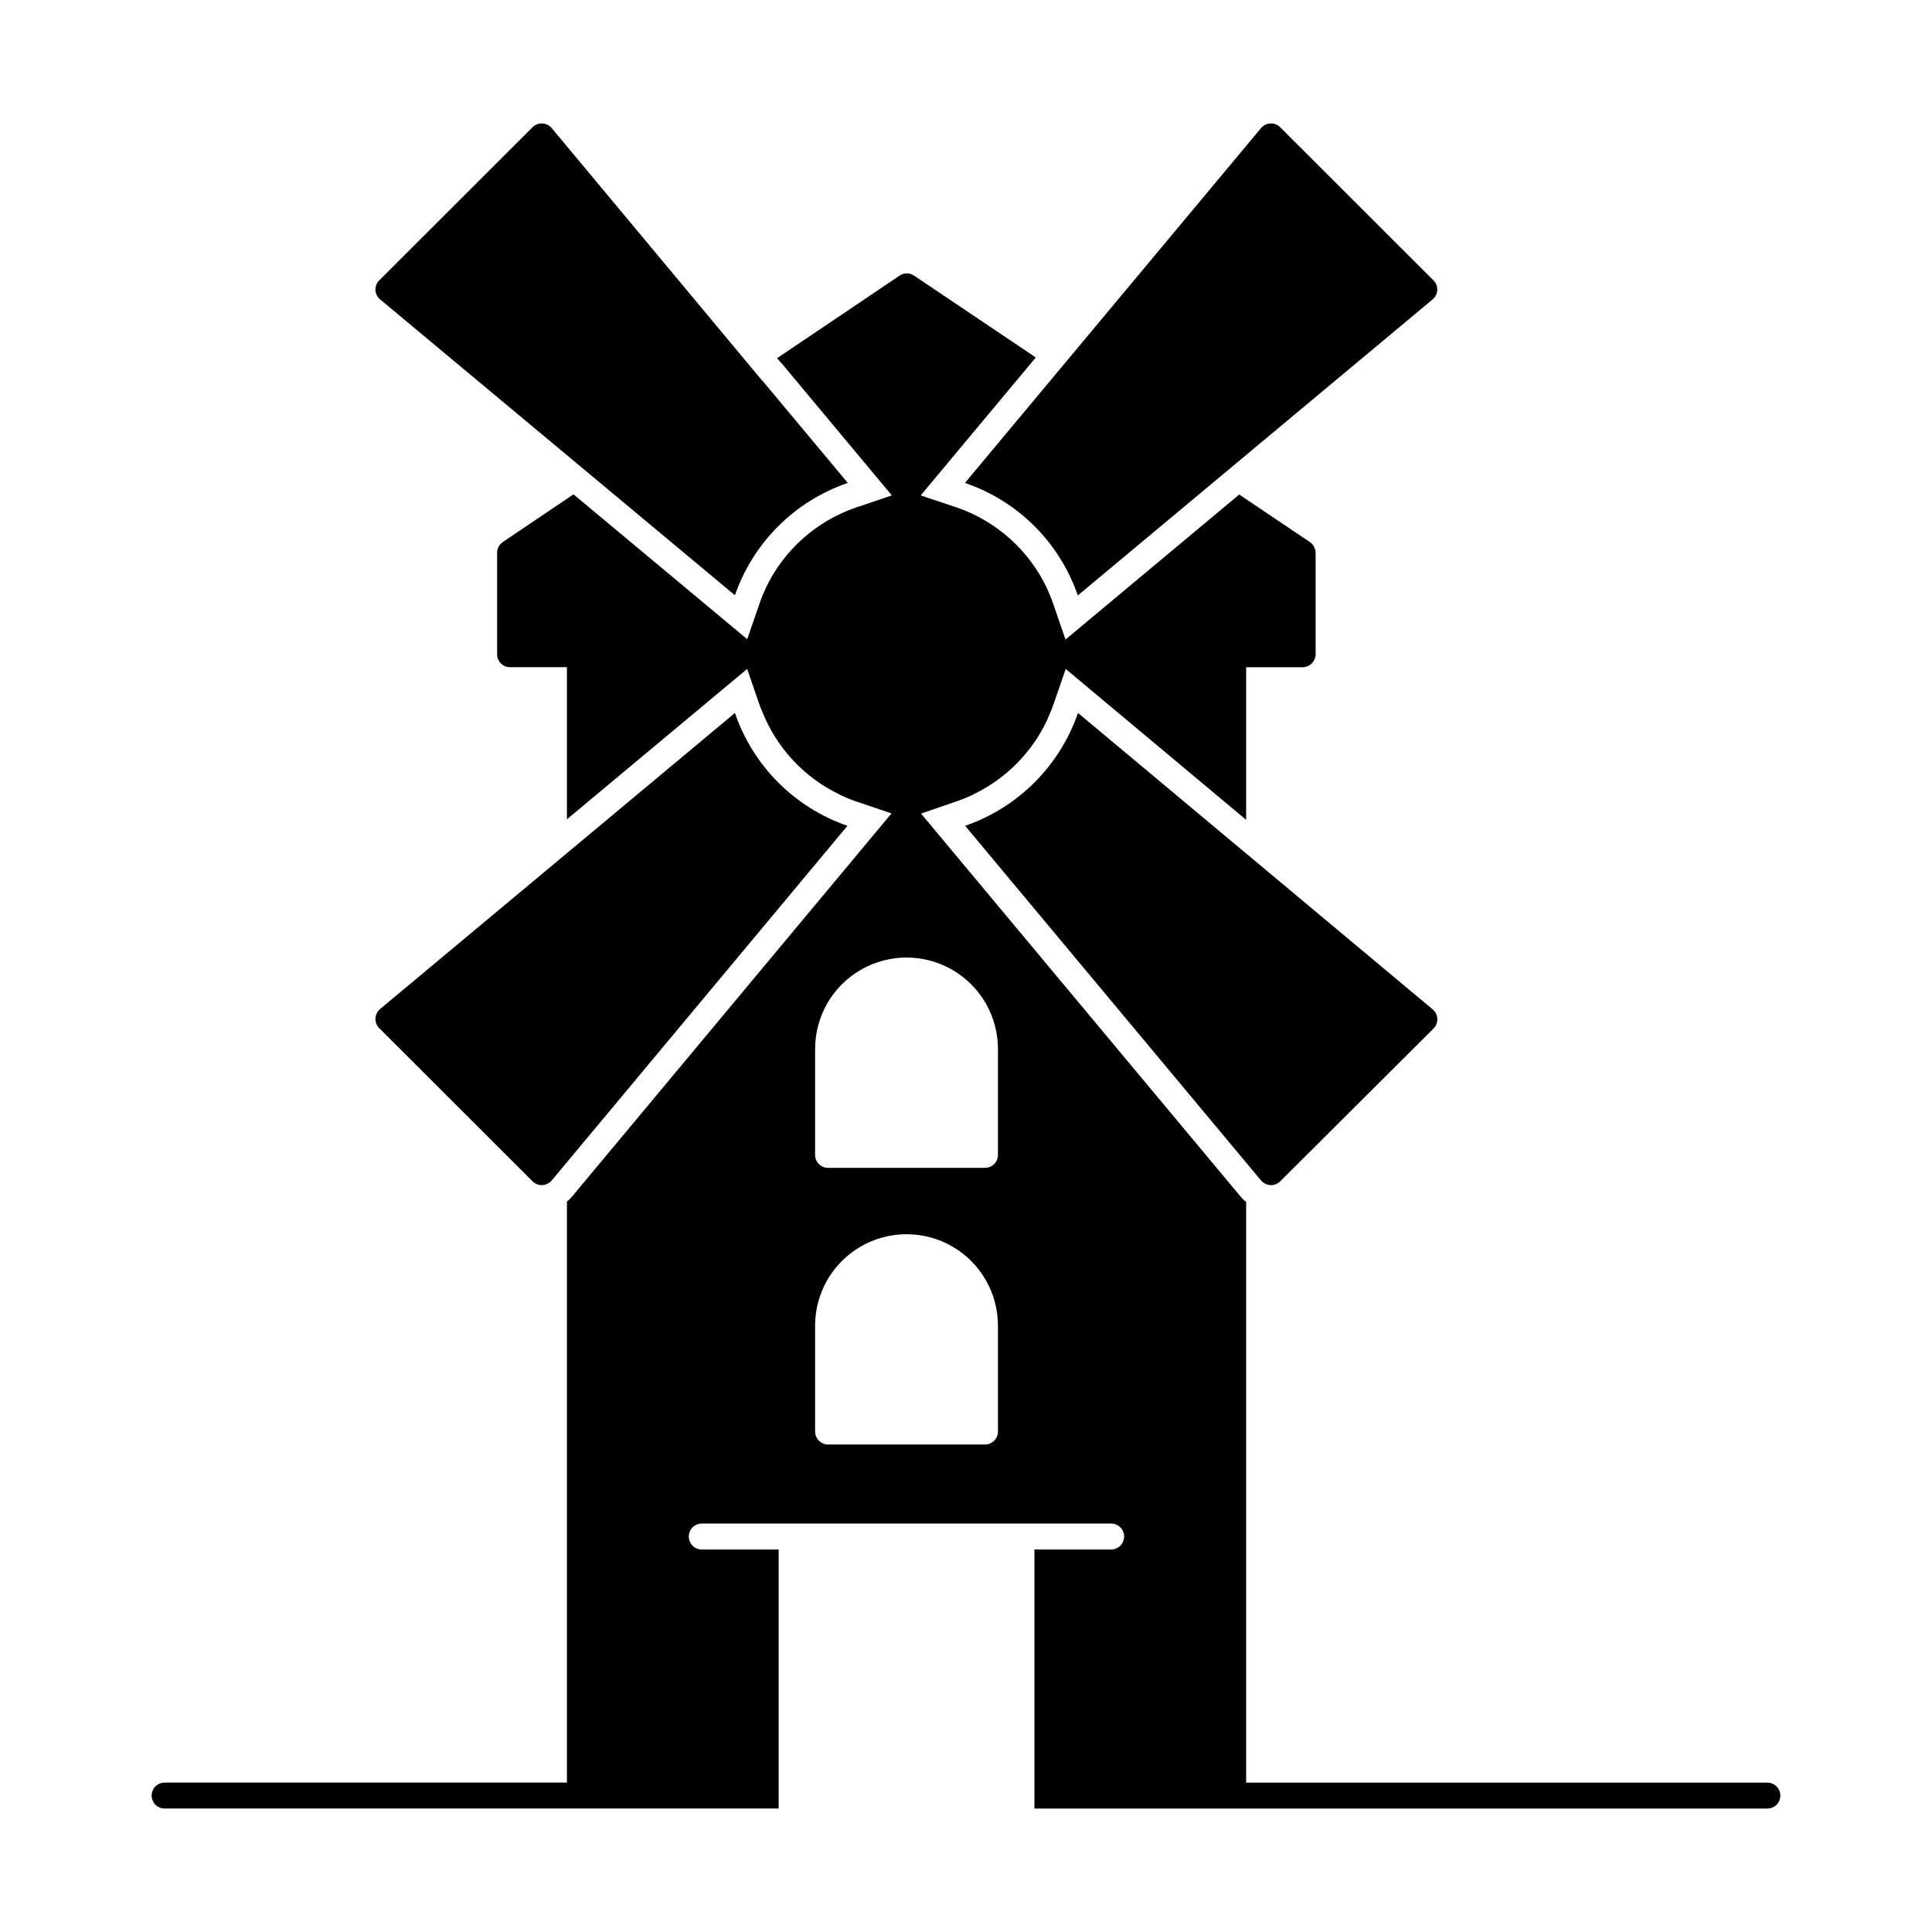
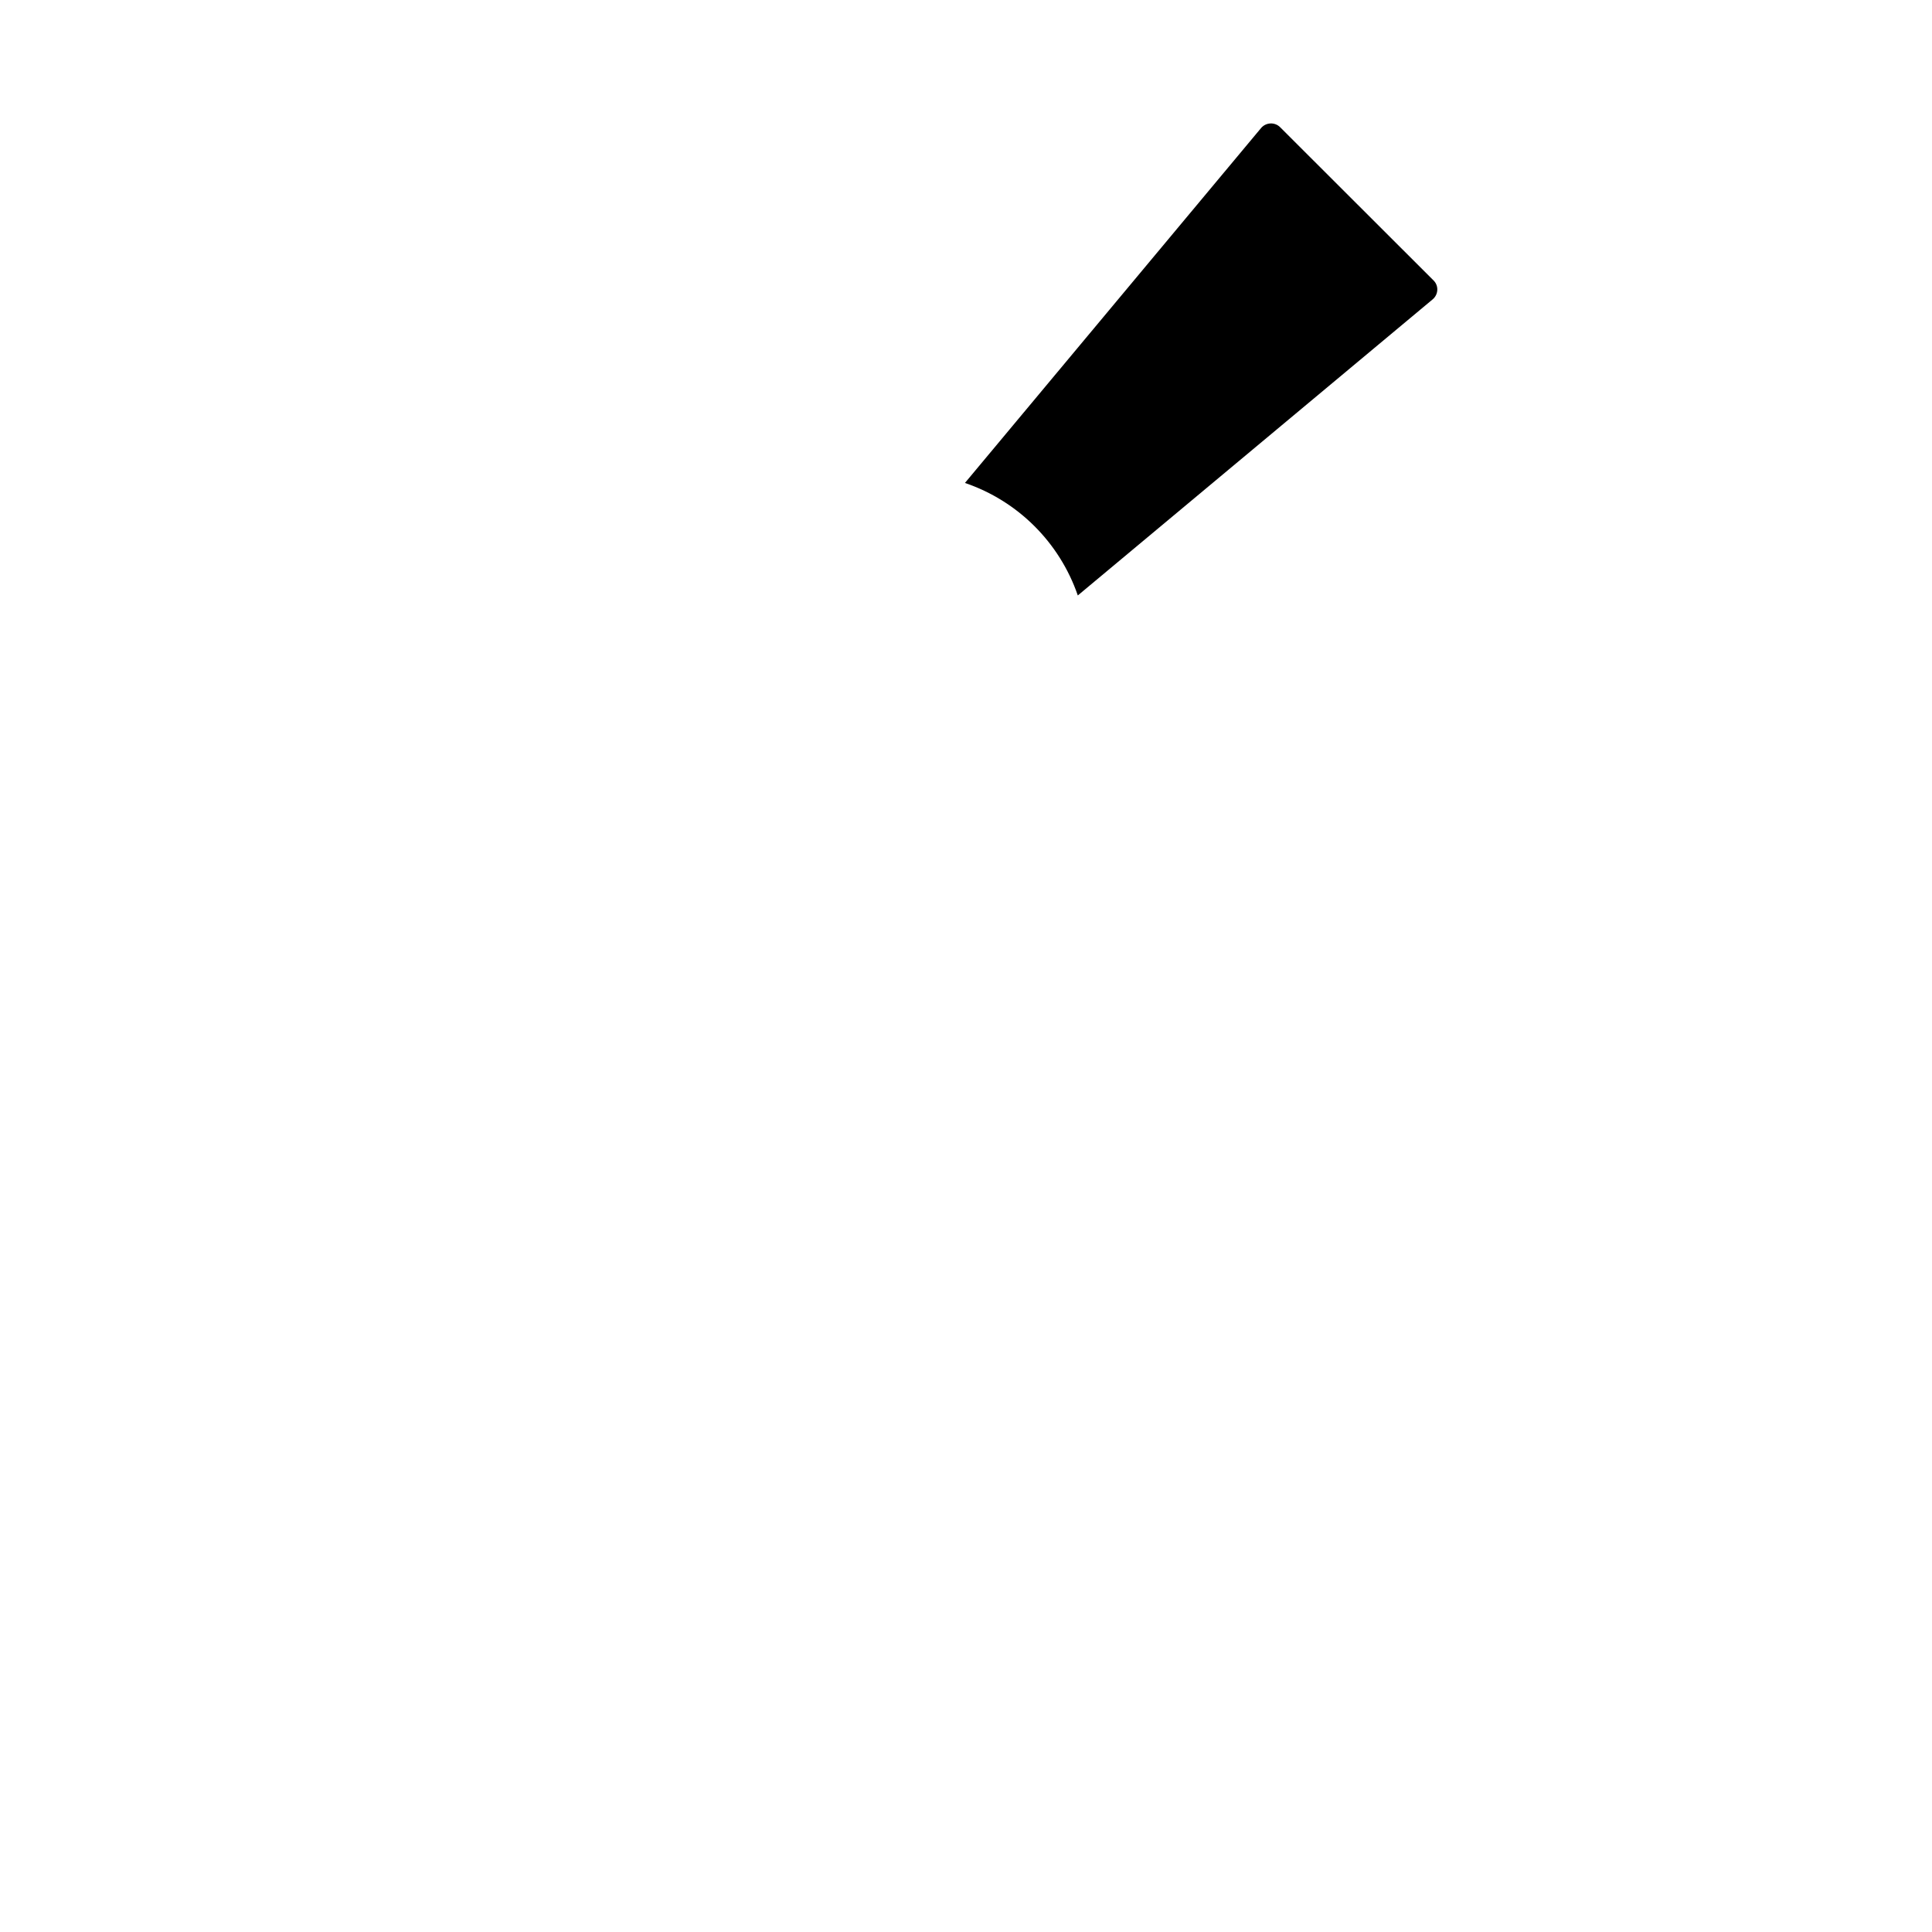
<svg xmlns="http://www.w3.org/2000/svg" fill="#000000" width="800px" height="800px" version="1.1" viewBox="144 144 512 512">
  <g>
-     <path d="m612.38 616.42h-138.14v-153.89c-0.457-0.336-0.871-0.719-1.238-1.148l-84.914-101.77 9.16-3.16c0.027 0 0.047-0.02 0.047-0.043l0.23-0.047c1.465-0.504 2.887-1.098 4.305-1.742v-0.047 0.004c8.594-4.086 15.516-11.008 19.602-19.605 0.047-0.047 0.047-0.047 0.047-0.09l0.273-0.688c0.504-1.145 1.008-2.289 1.418-3.481l0.047-0.137c0-0.047 0.047-0.09 0.047-0.137s0.047-0.09 0.047-0.137l3.113-9.023 47.816 39.984v-40.441h14.977v-0.004c1.891-0.012 3.422-1.543 3.434-3.434v-26.848c-0.012-1.148-0.574-2.223-1.512-2.887l-18.734-12.594-46.031 38.426-3.25-9.434c-0.504-1.465-1.098-2.887-1.742-4.305h0.004c-4.734-9.895-13.199-17.508-23.539-21.16-0.137 0-0.23-0.09-0.32-0.09l-0.047-0.047v-0.004c-0.082-0.016-0.16-0.047-0.23-0.09-0.09-0.047-0.23-0.047-0.367-0.09l-8.887-2.977 30.504-36.551-32.289-21.711c-1.164-0.785-2.699-0.77-3.848 0.047l-32.426 21.848 0.918 1.098 0.414 0.414 29.082 34.855-8.793 2.977c-0.137 0.047-0.273 0.047-0.414 0.09l-0.273 0.137c-0.047 0-0.09 0.047-0.137 0.047h-0.004c-10.418 3.602-18.961 11.219-23.723 21.16-0.656 1.402-1.238 2.84-1.742 4.305l-0.047 0.09c0 0.047-0.047 0.09-0.047 0.137l0.004 0.004c-0.031 0.055-0.047 0.117-0.047 0.18l-3.113 8.977-46.031-38.383-18.734 12.641 0.004 0.004c-0.953 0.652-1.52 1.734-1.512 2.887v26.84c-0.004 0.91 0.359 1.785 1.004 2.43 0.645 0.645 1.52 1.004 2.43 1.004h15.07v40.305l47.77-39.848 3.25 9.48c0.184 0.594 0.457 1.145 0.688 1.695 3.809 9.711 11.156 17.617 20.566 22.121v0.047c1.418 0.641 2.793 1.238 4.258 1.742l9.48 3.207-84.777 101.68v-0.004c-0.367 0.441-0.781 0.84-1.234 1.191v153.98l-106.62-0.004c-1.898 0-3.438 1.539-3.438 3.438 0 1.895 1.539 3.434 3.438 3.434h162.73v-68.645h-20.383c-1.898 0-3.434-1.539-3.434-3.438 0-1.895 1.535-3.434 3.434-3.434h108.5c1.895 0 3.434 1.539 3.434 3.434 0 1.898-1.539 3.438-3.434 3.438h-20.336v68.656h194.24v-0.004c1.895 0 3.434-1.535 3.434-3.434 0-1.898-1.539-3.434-3.434-3.434zm-203.91-93.035c-0.012 1.891-1.543 3.422-3.438 3.434h-41.586c-1.891-0.012-3.422-1.543-3.434-3.434v-28.078c0-8.656 4.617-16.652 12.113-20.98s16.73-4.328 24.227 0c7.5 4.328 12.117 12.324 12.117 20.98zm0-73.328c0 0.91-0.359 1.785-1.004 2.43s-1.52 1.008-2.434 1.004h-41.586c-0.91 0.004-1.785-0.359-2.43-1.004s-1.008-1.52-1.004-2.43v-28.07c0-8.656 4.617-16.656 12.113-20.984s16.73-4.328 24.227 0c7.5 4.328 12.117 12.328 12.117 20.984z" />
-     <path d="m285.13 457.06c0.645 0.645 1.52 1.008 2.43 1.008h0.137c0.973-0.055 1.879-0.5 2.519-1.238l78.367-93.984h-0.004c-14.02-4.836-25.02-15.871-29.816-29.906l-94.027 78.457c-0.746 0.617-1.195 1.523-1.238 2.492-0.043 0.969 0.32 1.906 1.008 2.59z" />
-     <path d="m338.76 301.75c4.859-13.996 15.891-24.977 29.91-29.77l-22.398-26.84c-0.109-0.133-0.23-0.254-0.367-0.367l-55.691-66.82c-0.621-0.746-1.523-1.195-2.492-1.238-0.969-0.043-1.91 0.32-2.594 1.008l-40.625 40.578c-0.691 0.668-1.059 1.605-1.008 2.566 0.047 0.961 0.496 1.859 1.238 2.473z" />
-     <path d="m429.68 332.94c-4.848 14.031-15.875 25.059-29.906 29.906l78.41 93.984c0.641 0.738 1.547 1.184 2.519 1.238h0.137c0.91 0 1.785-0.363 2.43-1.008l40.625-40.488c0.688-0.684 1.051-1.625 1.008-2.594-0.043-0.969-0.492-1.871-1.238-2.492z" />
    <path d="m429.63 301.8 94.027-78.457c0.742-0.613 1.191-1.512 1.238-2.473 0.051-0.961-0.316-1.898-1.008-2.566l-40.625-40.578c-0.676-0.684-1.605-1.051-2.566-1.008-0.977 0.035-1.895 0.484-2.519 1.238l-78.457 94.027c14.043 4.781 25.082 15.789 29.91 29.816z" />
  </g>
</svg>